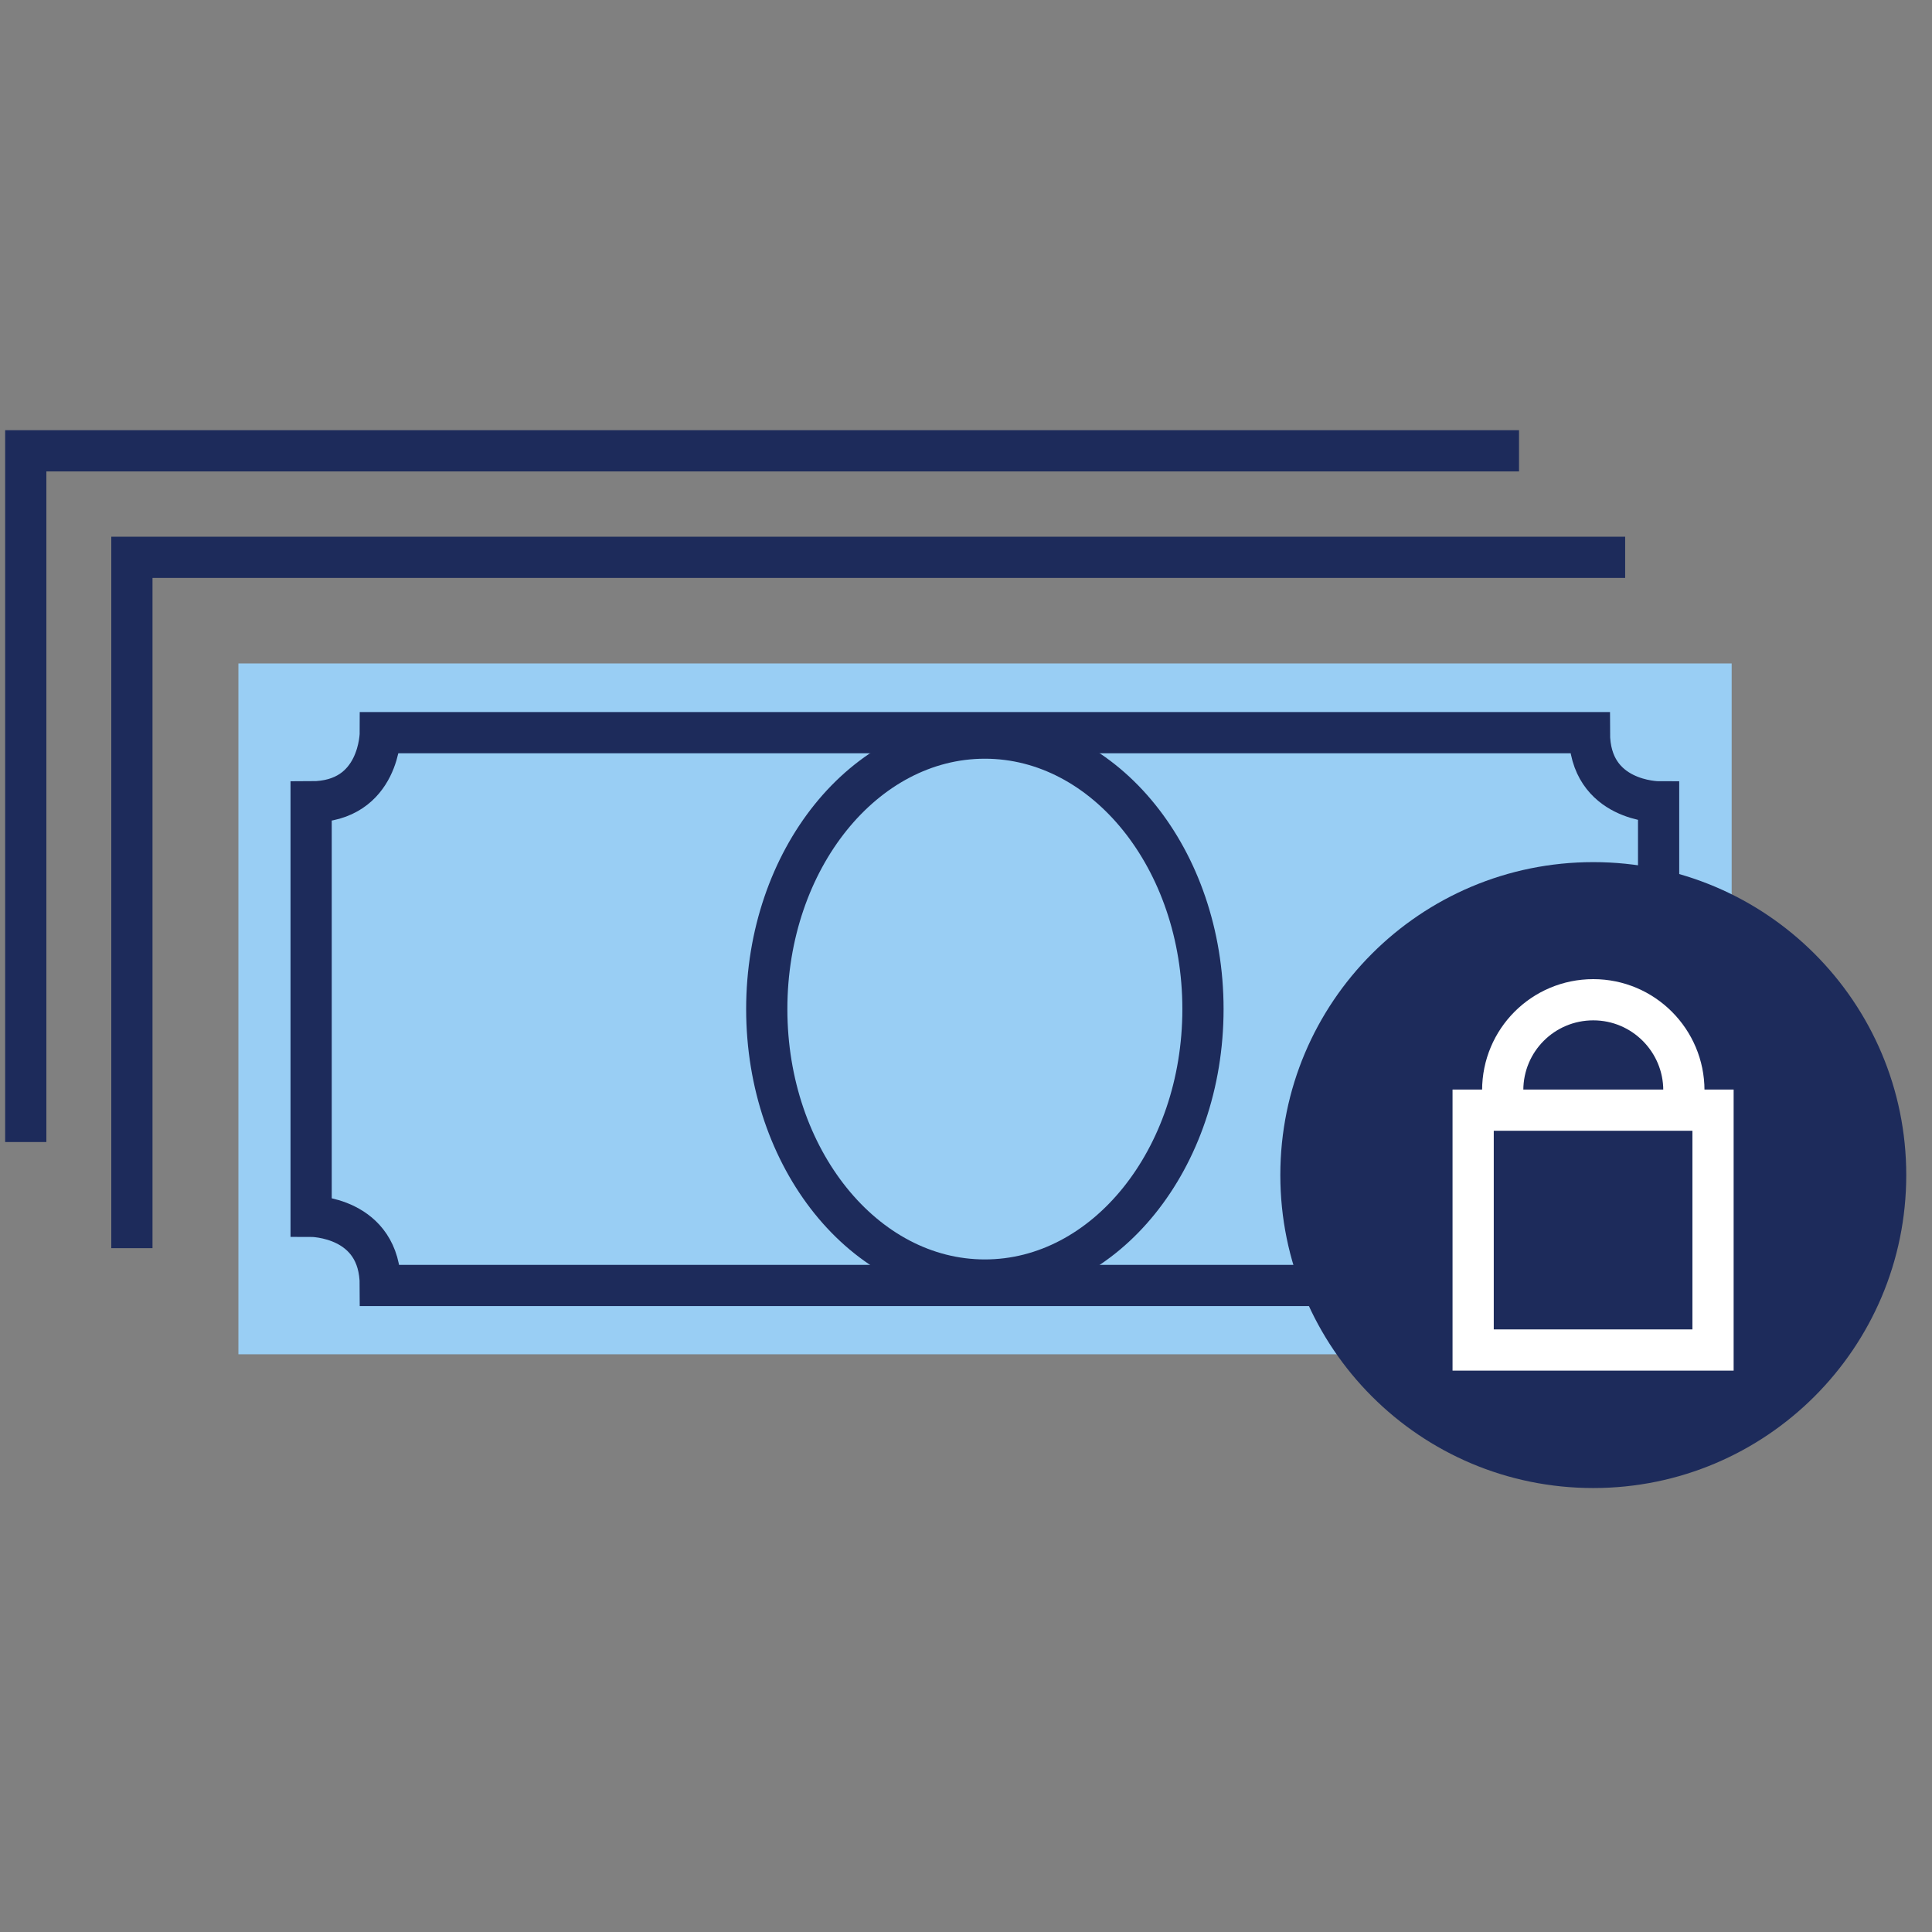
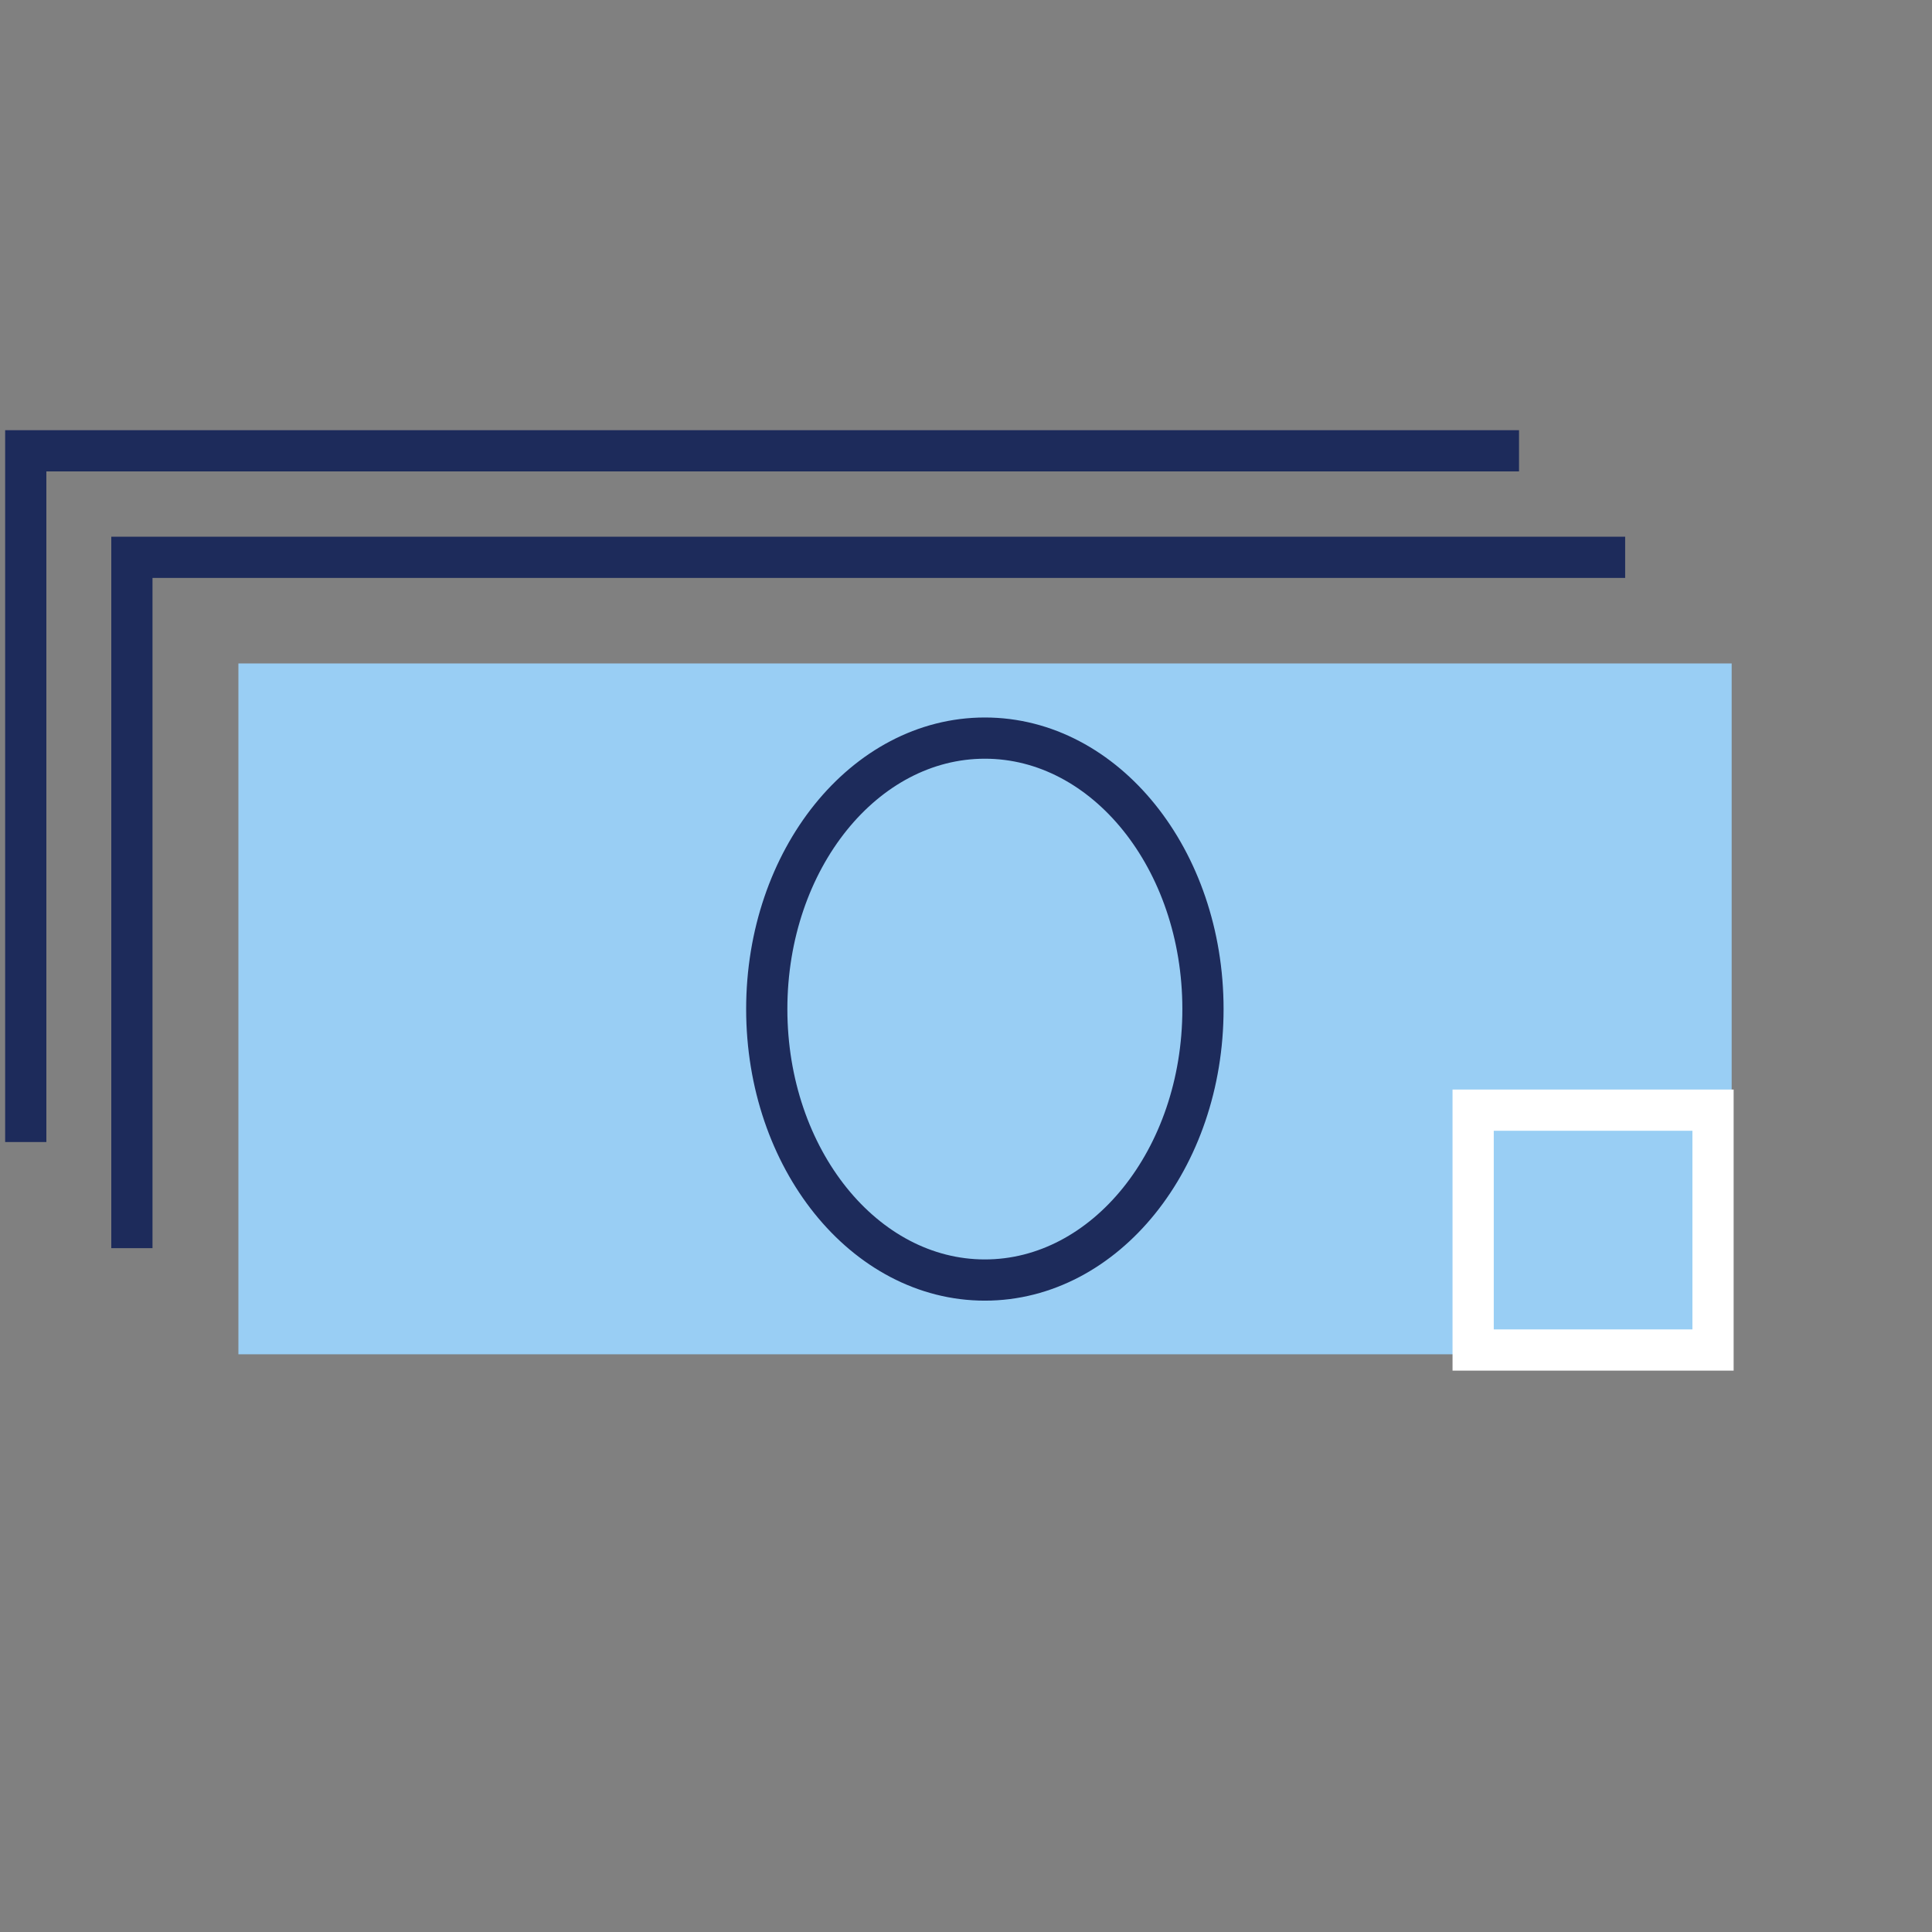
<svg xmlns="http://www.w3.org/2000/svg" width="150" height="150" viewBox="0 0 150 150" fill="none">
  <rect x="0" y="0" width="150" height="150" fill="#808080" stroke="none" />
  <path d="M134.446 51.51H18.51V105.147H134.446V51.51Z" fill="#99CEF4" />
  <path d="M126.177 43.27H10.24V96.907" stroke="#1D2B5B" stroke-width="3.2" />
  <path d="M117.937 35H2V88.667" stroke="#1D2B5B" stroke-width="3.2" />
  <path d="M76.465 99.382C85.822 99.382 93.398 89.965 93.398 78.344C93.398 66.723 85.822 57.306 76.465 57.306C67.107 57.306 59.531 66.723 59.531 78.344C59.531 89.965 67.107 99.382 76.465 99.382Z" stroke="#1D2B5B" stroke-width="3.2" />
-   <path d="M29.529 56.883C29.529 56.883 29.529 62.256 24.156 62.256V94.432C24.156 94.432 29.529 94.432 29.529 99.805H123.401C123.401 99.805 123.401 94.432 128.774 94.432V62.256C128.774 62.256 123.401 62.256 123.401 56.883H29.529Z" stroke="#1D2B5B" stroke-width="3.2" />
-   <path d="M123.702 115.531C137.134 115.531 148.001 104.635 148.001 91.233C148.001 77.832 137.134 66.935 123.702 66.935C110.271 66.935 99.404 77.801 99.404 91.233C99.404 104.665 110.271 115.531 123.702 115.531Z" fill="#1D2B5B" />
  <path d="M132.999 86.192H114.375V104.815H132.999V86.192Z" stroke="white" stroke-width="3.2" />
-   <path d="M130.736 84.653C130.736 80.789 127.597 77.62 123.703 77.62C119.809 77.62 116.67 80.759 116.67 84.653" stroke="white" stroke-width="3.2" />
</svg>